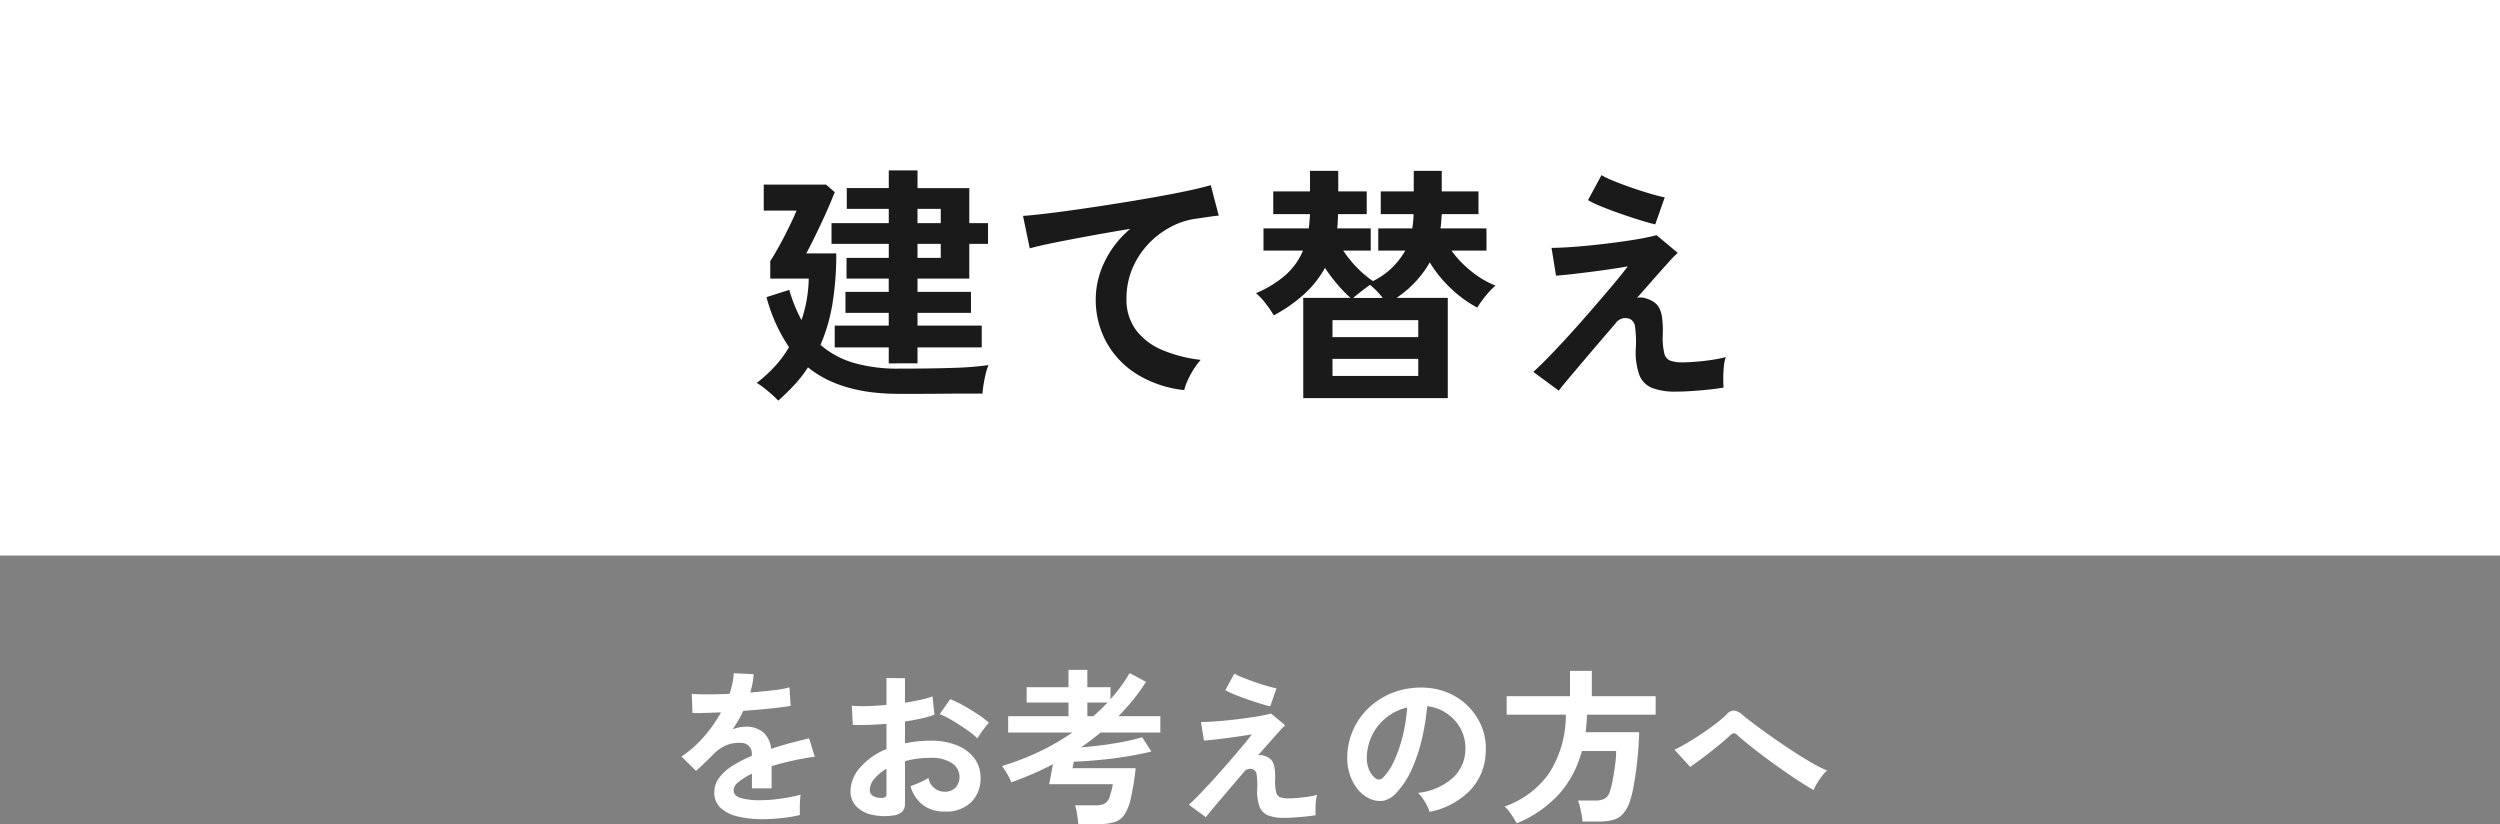
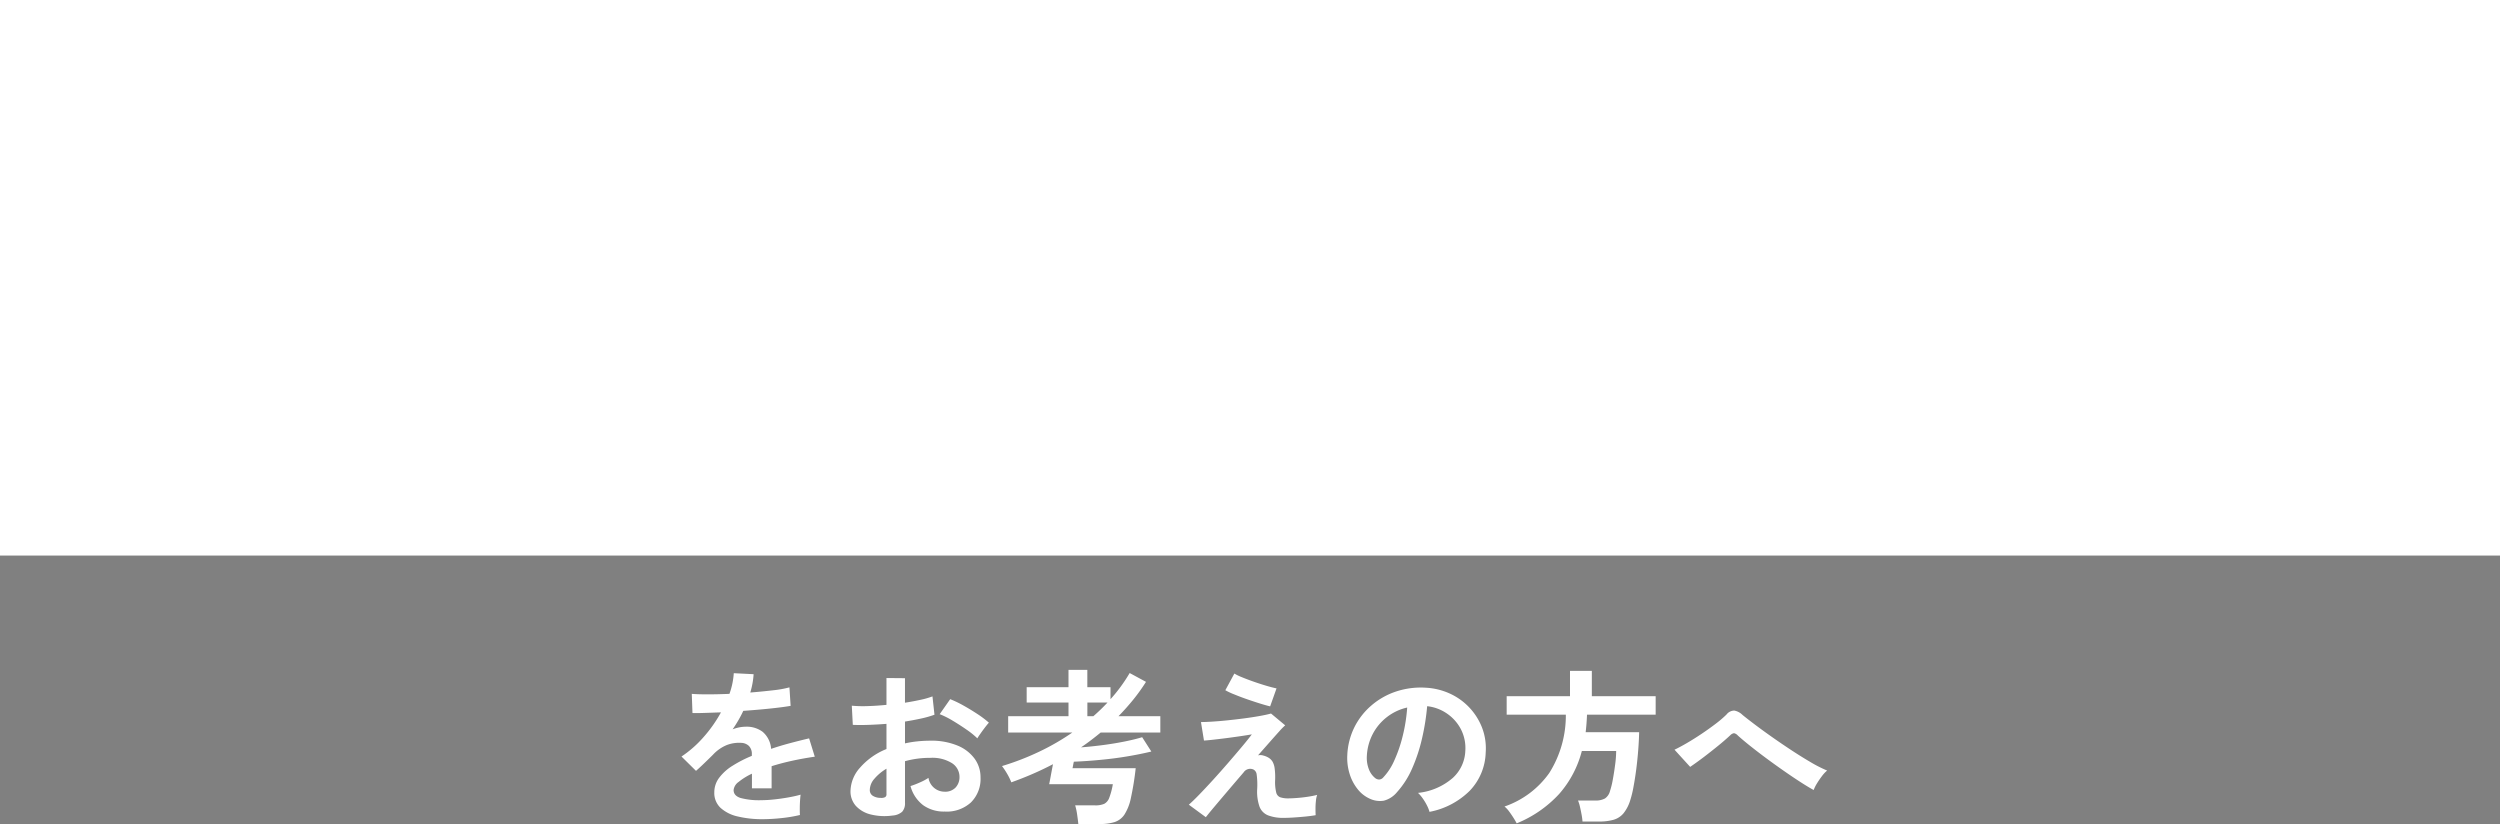
<svg xmlns="http://www.w3.org/2000/svg" width="360" height="118.66" viewBox="0 0 360 118.66">
  <rect x="0" y="0" width="360" height="118.66" fill="#808080" stroke="none" />
  <g id="グループ_81602" data-name="グループ 81602" transform="translate(-1260 -8640)">
    <rect id="長方形_322" data-name="長方形 322" width="360" height="80" transform="translate(1260 8640)" fill="#fff" />
    <path id="パス_138102" data-name="パス 138102" d="M-70.176,1.272A15.1,15.1,0,0,1-73.728.888a5.469,5.469,0,0,1-2.5-1.236,2.927,2.927,0,0,1-.912-2.244,3.467,3.467,0,0,1,.7-2.1A7.018,7.018,0,0,1-74.52-6.42a18.083,18.083,0,0,1,2.784-1.428V-8.04a1.627,1.627,0,0,0-.42-1.236,1.685,1.685,0,0,0-1.068-.444,4.957,4.957,0,0,0-2.112.312,5.661,5.661,0,0,0-1.992,1.392q-.288.288-.744.732t-.912.876q-.456.432-.792.72l-2.088-2.064A15.955,15.955,0,0,0-78.7-10.536a19.307,19.307,0,0,0,2.52-3.576q-1.344.048-2.448.084t-1.656.012l-.1-2.76q.816.072,2.268.072t3.156-.072a10.772,10.772,0,0,0,.624-2.976l2.856.144a11.516,11.516,0,0,1-.48,2.64q1.776-.144,3.3-.324a15.052,15.052,0,0,0,2.34-.42l.168,2.664q-.672.12-1.752.252t-2.388.252q-1.308.12-2.676.216-.312.672-.708,1.356t-.828,1.308a5.2,5.2,0,0,1,1.944-.384,3.813,3.813,0,0,1,2.388.744,3.553,3.553,0,0,1,1.212,2.448q1.344-.456,2.748-.828t2.724-.684l.816,2.64q-1.68.24-3.264.588t-2.952.78v3.192h-2.832V-5.28a8.97,8.97,0,0,0-1.92,1.188,1.649,1.649,0,0,0-.72,1.164q0,.816.984,1.14a10.289,10.289,0,0,0,3,.324,17.6,17.6,0,0,0,1.836-.108q1.02-.108,2.04-.288t1.788-.4q-.048.312-.084.9t-.036,1.164q0,.576.024.864a20.112,20.112,0,0,1-2.64.444A25.913,25.913,0,0,1-70.176,1.272Zm18.7-.528A8.2,8.2,0,0,1-54.624.588,4.271,4.271,0,0,1-56.76-.648a3.132,3.132,0,0,1-.768-2.16,5.191,5.191,0,0,1,1.38-3.348,9.931,9.931,0,0,1,3.8-2.676v-3.624q-1.32.1-2.556.144t-2.292,0l-.144-2.76a17.317,17.317,0,0,0,2.232.06q1.32-.036,2.76-.18v-3.864l2.664.024V-15.5q1.2-.192,2.244-.42a11.526,11.526,0,0,0,1.716-.492l.288,2.64a14.413,14.413,0,0,1-1.944.552q-1.1.24-2.3.432v3.144a14.823,14.823,0,0,1,1.752-.288,18.114,18.114,0,0,1,1.9-.1,9.773,9.773,0,0,1,3.924.708,5.725,5.725,0,0,1,2.46,1.9,4.524,4.524,0,0,1,.84,2.676A4.755,4.755,0,0,1-40.2-1.128a5.171,5.171,0,0,1-3.768,1.3,5.112,5.112,0,0,1-3.108-.924A5.108,5.108,0,0,1-48.888-3.5a12.518,12.518,0,0,0,1.344-.516A7.874,7.874,0,0,0-46.3-4.68a2.35,2.35,0,0,0,2.3,1.992A2.054,2.054,0,0,0-42.384-3.3a2.191,2.191,0,0,0,.552-1.524A2.348,2.348,0,0,0-42.888-6.78a5.314,5.314,0,0,0-3.168-.78,13.31,13.31,0,0,0-3.624.48V-1.1A1.818,1.818,0,0,1-50.088.2,2.3,2.3,0,0,1-51.48.744Zm12.216-11.112a11.581,11.581,0,0,0-1.56-1.26q-.984-.684-2.016-1.3a12.373,12.373,0,0,0-1.848-.924l1.512-2.16a15.389,15.389,0,0,1,1.9.912q1.032.576,2.016,1.224a14.34,14.34,0,0,1,1.656,1.248q-.24.264-.588.72t-.648.888Q-39.144-10.584-39.264-10.368ZM-53.208-1.8a1.231,1.231,0,0,0,.66-.1.459.459,0,0,0,.2-.432V-6A6.8,6.8,0,0,0-54.1-4.536a2.5,2.5,0,0,0-.648,1.584.963.963,0,0,0,.408.84A2.052,2.052,0,0,0-53.208-1.8ZM-24.72,1.968q-.048-.5-.168-1.332A8.715,8.715,0,0,0-25.176-.72h2.856A3.181,3.181,0,0,0-21-.936a1.58,1.58,0,0,0,.732-.876,10.177,10.177,0,0,0,.516-1.956H-28.92q.024-.1.108-.54l.2-1.08q.12-.636.24-1.26-1.416.744-2.928,1.4t-3.072,1.212A8.462,8.462,0,0,0-34.992-5.3a10.489,10.489,0,0,0-.72-1.08A37.787,37.787,0,0,0-30.36-8.448a33.838,33.838,0,0,0,4.776-2.76h-9.24V-13.56h8.688v-1.968H-32.16v-2.208h6.024v-2.5h2.712v2.5h3.336v1.728a22.892,22.892,0,0,0,2.76-3.768l2.352,1.272a26.757,26.757,0,0,1-1.812,2.532q-1,1.236-2.148,2.412h6.024v2.352H-21.5q-.672.552-1.38,1.092t-1.452,1.044q1.56-.12,3.2-.336t3.12-.516q1.476-.3,2.484-.612l1.32,2.064q-1.584.384-3.468.7t-3.864.5q-1.98.192-3.828.264-.072.312-.12.588a3.25,3.25,0,0,1-.072.348h9.1A40.814,40.814,0,0,1-17.148-1.8,7.061,7.061,0,0,1-18.084.612a2.736,2.736,0,0,1-1.428,1.08,7.2,7.2,0,0,1-2.16.276Zm1.3-15.528h.864a26.378,26.378,0,0,0,2.04-1.968h-2.9ZM4.9,1.08a6.1,6.1,0,0,1-2.3-.36A2.183,2.183,0,0,1,1.368-.54a6.61,6.61,0,0,1-.336-2.484A10.793,10.793,0,0,0,.96-5.16.913.913,0,0,0,.5-5.88a1.135,1.135,0,0,0-1.416.408Q-2.112-4.08-3.2-2.8T-5.124-.528Q-5.952.456-6.36.984l-2.448-1.8q.576-.5,1.488-1.44T-5.328-4.38Q-4.248-5.568-3.18-6.8T-1.2-9.12Q-.288-10.2.264-10.944q-.672.12-1.656.264T-3.42-10.4q-1.044.132-1.908.228t-1.3.12l-.432-2.664q.6,0,1.584-.06t2.16-.18q1.176-.12,2.376-.276T1.3-13.572q1.032-.18,1.728-.372l2.04,1.7a9.394,9.394,0,0,0-.84.852q-.576.636-1.368,1.536T1.152-7.92a1.476,1.476,0,0,1,.8.036,2.679,2.679,0,0,1,.756.324,1.7,1.7,0,0,1,.54.552,2.643,2.643,0,0,1,.3.948,9.869,9.869,0,0,1,.072,1.668A6.405,6.405,0,0,0,3.768-2.6a.977.977,0,0,0,.564.708,3.506,3.506,0,0,0,1.044.168q.6,0,1.392-.06t1.572-.18a13.5,13.5,0,0,0,1.332-.264,3.573,3.573,0,0,0-.18.864A10.433,10.433,0,0,0,9.432-.24q0,.576.024.936-.7.12-1.536.2t-1.632.132Q5.5,1.08,4.9,1.08ZM2.9-14.976q-.528-.12-1.428-.4T-.42-16q-1-.348-1.848-.7A9.453,9.453,0,0,1-3.552-17.3l1.3-2.4a7.415,7.415,0,0,0,1.092.528q.756.312,1.68.636t1.812.588q.888.264,1.488.384ZM25.848.216a4.616,4.616,0,0,0-.36-.912,7.824,7.824,0,0,0-.612-1.02,5.172,5.172,0,0,0-.684-.8,9.029,9.029,0,0,0,5-2.148,5.545,5.545,0,0,0,1.812-3.876,5.916,5.916,0,0,0-.648-3.168,6.192,6.192,0,0,0-2.028-2.256A6.184,6.184,0,0,0,25.512-15a33.655,33.655,0,0,1-.72,4.56,23.88,23.88,0,0,1-1.428,4.368,12.6,12.6,0,0,1-2.2,3.456A3.636,3.636,0,0,1,19.26-1.392,3.423,3.423,0,0,1,17.3-1.656a4.67,4.67,0,0,1-1.776-1.368,6.616,6.616,0,0,1-1.176-2.22,7.749,7.749,0,0,1-.336-2.748,10.008,10.008,0,0,1,1.032-4A10.042,10.042,0,0,1,17.5-15.12a10.507,10.507,0,0,1,3.528-1.992,11.3,11.3,0,0,1,4.248-.552,9.551,9.551,0,0,1,3.432.816,8.951,8.951,0,0,1,2.82,1.98A8.934,8.934,0,0,1,33.4-11.952a8.308,8.308,0,0,1,.54,3.624,8.277,8.277,0,0,1-2.3,5.508A11.179,11.179,0,0,1,25.848.216Zm-7.8-4.848a.925.925,0,0,0,.552.192.83.83,0,0,0,.576-.288,8.47,8.47,0,0,0,1.6-2.448A19.9,19.9,0,0,0,22-10.752a23.788,23.788,0,0,0,.636-4.056,7.405,7.405,0,0,0-2.94,1.392,7.433,7.433,0,0,0-2.028,2.436,7.624,7.624,0,0,0-.84,3.132,4.52,4.52,0,0,0,.3,1.956A2.962,2.962,0,0,0,18.048-4.632ZM38.4,1.872q-.168-.336-.456-.792T37.32.168a3.7,3.7,0,0,0-.672-.72,13.121,13.121,0,0,0,6.444-4.824,15.493,15.493,0,0,0,2.388-8.4H36.96V-16.44h9.12v-3.648h3.144v3.648h9.192v2.664H48.528q-.024.648-.072,1.272t-.12,1.248h7.7q-.024,1.176-.132,2.568T55.62-5.916q-.18,1.38-.4,2.544a14.542,14.542,0,0,1-.456,1.884,5.641,5.641,0,0,1-.984,1.92,2.941,2.941,0,0,1-1.428.924,7.5,7.5,0,0,1-2.1.252H47.88a8.4,8.4,0,0,0-.132-1Q47.64.024,47.508-.54a4.77,4.77,0,0,0-.276-.876h2.424a2.818,2.818,0,0,0,1.464-.3,1.842,1.842,0,0,0,.72-1.068,11.828,11.828,0,0,0,.408-1.668q.192-1.044.336-2.16a15.387,15.387,0,0,0,.144-1.932H47.784a15.049,15.049,0,0,1-3.252,6.168A17.019,17.019,0,0,1,38.4,1.872Zm42.768-4.8Q80.376-3.36,79.26-4.08t-2.376-1.6q-1.26-.876-2.508-1.8T72.048-9.264q-1.08-.864-1.8-1.512a1.01,1.01,0,0,0-.552-.336.961.961,0,0,0-.528.288q-.744.7-1.728,1.5t-2.028,1.6q-1.044.792-2.028,1.464L61.128-8.736q.72-.336,1.752-.936T65-11q1.092-.732,2.052-1.464a15.67,15.67,0,0,0,1.56-1.332,1.452,1.452,0,0,1,1.116-.576,2.285,2.285,0,0,1,1.188.624q.552.456,1.644,1.284t2.484,1.812q1.392.984,2.868,1.956t2.832,1.764a18.872,18.872,0,0,0,2.364,1.2,4.413,4.413,0,0,0-.732.78,12.01,12.01,0,0,0-.732,1.068A5.326,5.326,0,0,0,81.168-2.928Z" transform="translate(1440 8756.692)" fill="#fff" />
-     <path id="パス_138104" data-name="パス 138104" d="M-52.02-2.448v-2.3H-59.8V-7.884h7.776V-9.72h-6.228v-3.024h6.228v-1.908H-58.1V-17.64h6.084v-2.016h-8.244v-2.988h8.244V-24.7h-6.048v-2.988h6.048V-30.24h4.14v2.556h7.452v5.04h2.7v2.988h-2.7v5H-47.88v1.908h7.7V-9.72h-7.7v1.836h9.252v3.132H-47.88v2.3ZM-67.932,2.916a17.5,17.5,0,0,0-1.44-1.332A13.064,13.064,0,0,0-71.028.36a20.3,20.3,0,0,0,2.556-2.322,15.793,15.793,0,0,0,2.088-2.826,23.719,23.719,0,0,1-3.24-7.2l3.276-1.044a22.51,22.51,0,0,0,1.764,4.356,19.6,19.6,0,0,0,.738-2.862,19.99,19.99,0,0,0,.306-3.114h-5.544v-2.52q.54-.828,1.278-2.16t1.422-2.736q.684-1.4,1.08-2.376H-70.02v-3.744h8.964l1.26,1.08q-.36.936-.9,2.178t-1.152,2.538Q-62.46-21.1-63-20.016t-.9,1.728h4.32a43.236,43.236,0,0,1-.558,7.326,25.273,25.273,0,0,1-1.71,5.85A12.671,12.671,0,0,0-57.06-2.52a22.729,22.729,0,0,0,6.48.828q4.608,0,7.83-.108a45.2,45.2,0,0,0,5.094-.4,7.474,7.474,0,0,0-.378,1.17q-.2.774-.324,1.566t-.162,1.368h-2.574q-1.566,0-3.33.018t-3.384.018H-50.58q-8.388,0-13.068-3.816A18.627,18.627,0,0,1-65.592.63,32.557,32.557,0,0,1-67.932,2.916Zm20.052-25.56h3.348V-24.7H-47.88Zm0,5h3.348v-2.016H-47.88ZM-9.468,1.4A16.19,16.19,0,0,1-16.092-.774a12.635,12.635,0,0,1-4.5-4.572,12.688,12.688,0,0,1-1.62-6.426,12.34,12.34,0,0,1,1.26-5.274,14.169,14.169,0,0,1,3.708-4.77q-2.88.468-5.724.99t-5.166.99q-2.322.468-3.582.828l-.972-4.68q1.188-.072,3.294-.324t4.752-.63Q-22-25.02-19.17-25.47t5.472-.918q2.646-.468,4.752-.918t3.294-.81L-4.5-23.724q-.54.036-1.35.162t-1.854.27a10.9,10.9,0,0,0-3.762,1.224,12.341,12.341,0,0,0-3.24,2.5,11.791,11.791,0,0,0-2.25,3.51,10.992,10.992,0,0,0-.828,4.284A7.306,7.306,0,0,0-16.38-7.2a9.21,9.21,0,0,0,3.834,2.862A20.07,20.07,0,0,0-7.092-2.952,8.881,8.881,0,0,0-8.136-1.566,13.277,13.277,0,0,0-9,.054,6.744,6.744,0,0,0-9.468,1.4ZM7.668,2.556V-11.88h6.8A19.281,19.281,0,0,1,12.6-13.806,23.531,23.531,0,0,1,10.8-16.2a14.816,14.816,0,0,1-2.9,3.69A21.251,21.251,0,0,1,3.42-9.36a13.329,13.329,0,0,0-1.17-1.71A9.7,9.7,0,0,0,.864-12.564a15.42,15.42,0,0,0,4.3-2.646,9.752,9.752,0,0,0,2.466-3.474H1.944v-3.2H8.46q.072-.5.108-1.008T8.64-23.94H3.348v-3.276H8.64v-2.952h4.068v2.952h4.1v3.276h-4.14a18.6,18.6,0,0,1-.108,2.052h4.824v3.2h-3.96a16.585,16.585,0,0,0,1.962,2.43,14.3,14.3,0,0,0,2.322,1.962,10.74,10.74,0,0,0,4.644-4.392H18.468v-3.2h4.9q.072-.5.126-1.008a9.8,9.8,0,0,0,.054-1.044H18.828v-3.276H23.58v-2.952h4.032v2.952H32.9v3.276H27.612q-.036.54-.072,1.044t-.108,1.008h6.624v3.2h-5.04A14.891,14.891,0,0,0,31.878-15.7a13.264,13.264,0,0,0,3.474,2.052,8.923,8.923,0,0,0-.918.9,15.012,15.012,0,0,0-.972,1.188q-.45.612-.738,1.08A17.041,17.041,0,0,1,29-13.176a17.719,17.719,0,0,1-3.114-3.816A15.3,15.3,0,0,1,21.1-11.88h7.38V2.556Zm4.212-3.2H24.228V-3.1H11.88Zm0-5.58H24.228V-8.676H11.88Zm2.988-5.652h4.248a13.246,13.246,0,0,0-.882-1.008,8.747,8.747,0,0,0-.954-.864q-.576.4-1.26.936T14.868-11.88ZM61.344,1.62a9.148,9.148,0,0,1-3.456-.54A3.275,3.275,0,0,1,56.052-.81a9.915,9.915,0,0,1-.5-3.726,16.189,16.189,0,0,0-.108-3.2,1.37,1.37,0,0,0-.684-1.08,1.7,1.7,0,0,0-2.124.612q-1.8,2.088-3.438,4.014t-2.88,3.4Q45.072.684,44.46,1.476l-3.672-2.7q.864-.756,2.232-2.16T46.008-6.57q1.62-1.782,3.222-3.636T52.2-13.68q1.368-1.62,2.2-2.736-1.008.18-2.484.4t-3.042.414q-1.566.2-2.862.342t-1.944.18l-.648-4q.9,0,2.376-.09t3.24-.27q1.764-.18,3.564-.414t3.348-.5q1.548-.27,2.592-.558L61.6-18.36a14.091,14.091,0,0,0-1.26,1.278q-.864.954-2.052,2.3t-2.556,2.9a2.215,2.215,0,0,1,1.206.054,4.019,4.019,0,0,1,1.134.486,2.542,2.542,0,0,1,.81.828,3.964,3.964,0,0,1,.45,1.422,14.8,14.8,0,0,1,.108,2.5,9.608,9.608,0,0,0,.216,2.682A1.466,1.466,0,0,0,60.5-2.844a5.259,5.259,0,0,0,1.566.252q.9,0,2.088-.09t2.358-.27a20.257,20.257,0,0,0,2-.4,5.36,5.36,0,0,0-.27,1.3,15.648,15.648,0,0,0-.09,1.692q0,.864.036,1.4-1.044.18-2.3.306t-2.448.2Q62.244,1.62,61.344,1.62ZM58.356-22.464q-.792-.18-2.142-.594t-2.844-.936q-1.494-.522-2.772-1.044a14.179,14.179,0,0,1-1.926-.918l1.944-3.6a11.122,11.122,0,0,0,1.638.792q1.134.468,2.52.954t2.718.882q1.332.4,2.232.576Z" transform="translate(1440 8694.774)" fill="#1a1a1a" />
  </g>
</svg>